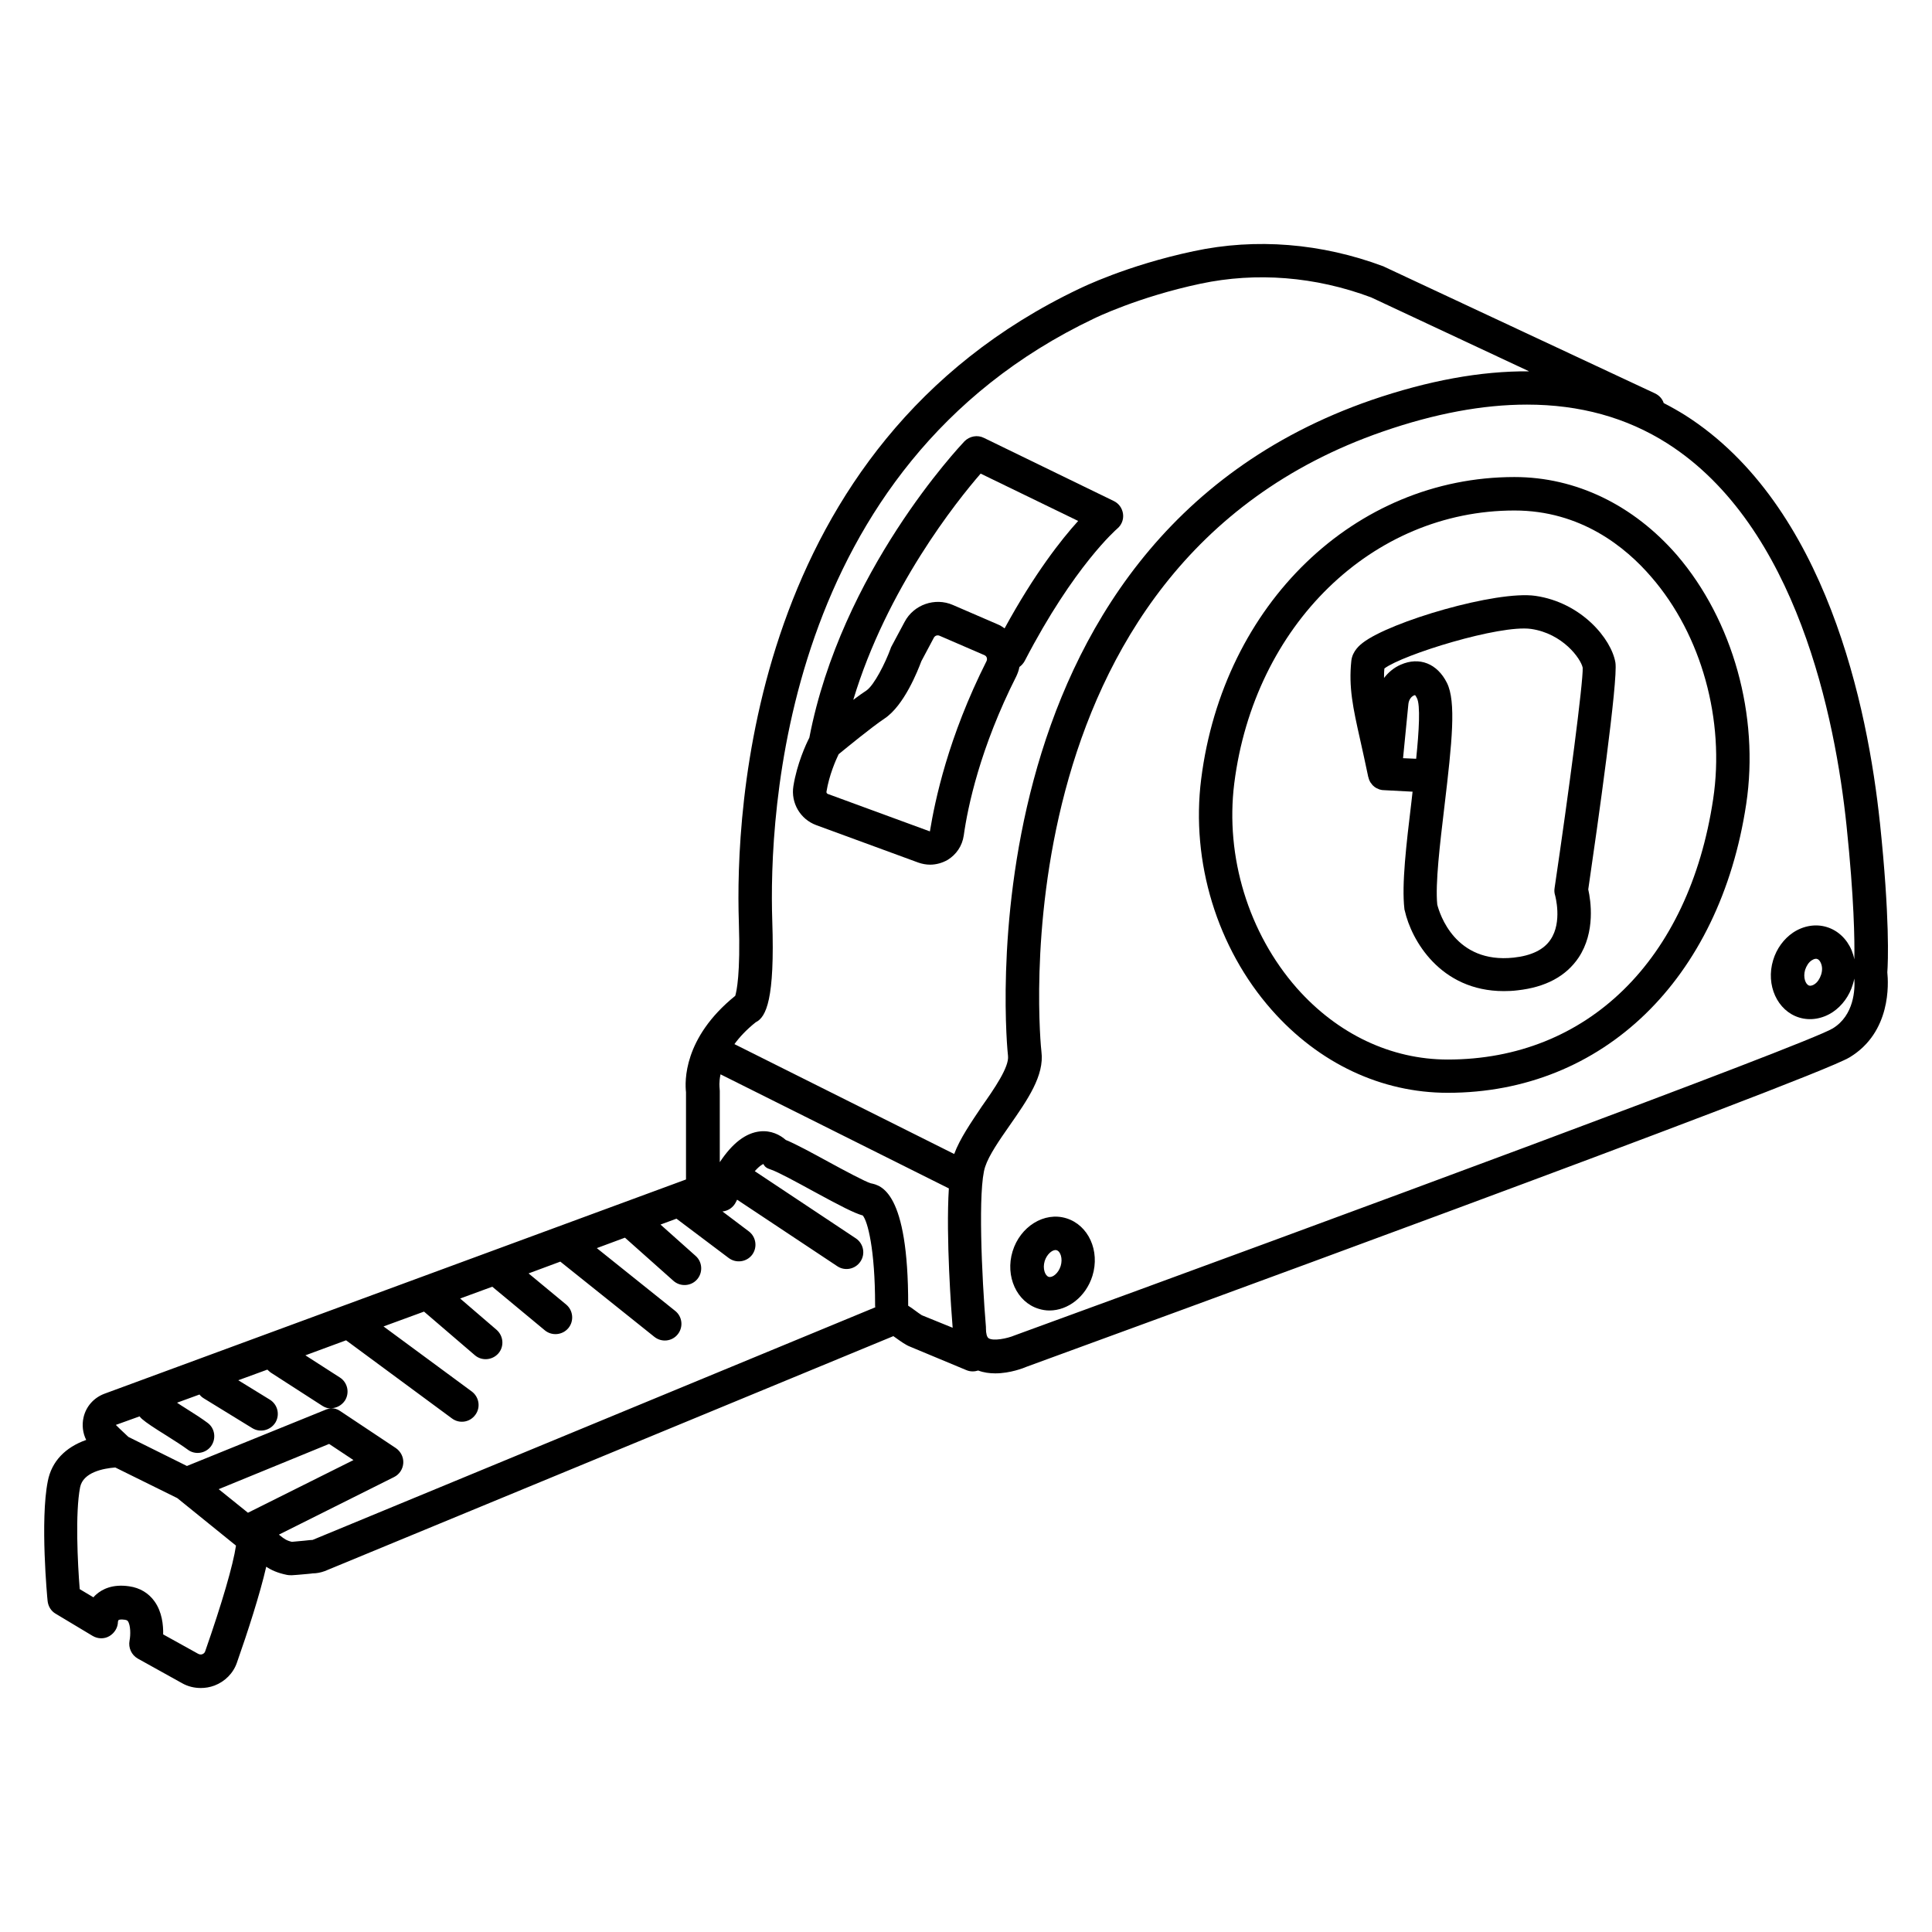
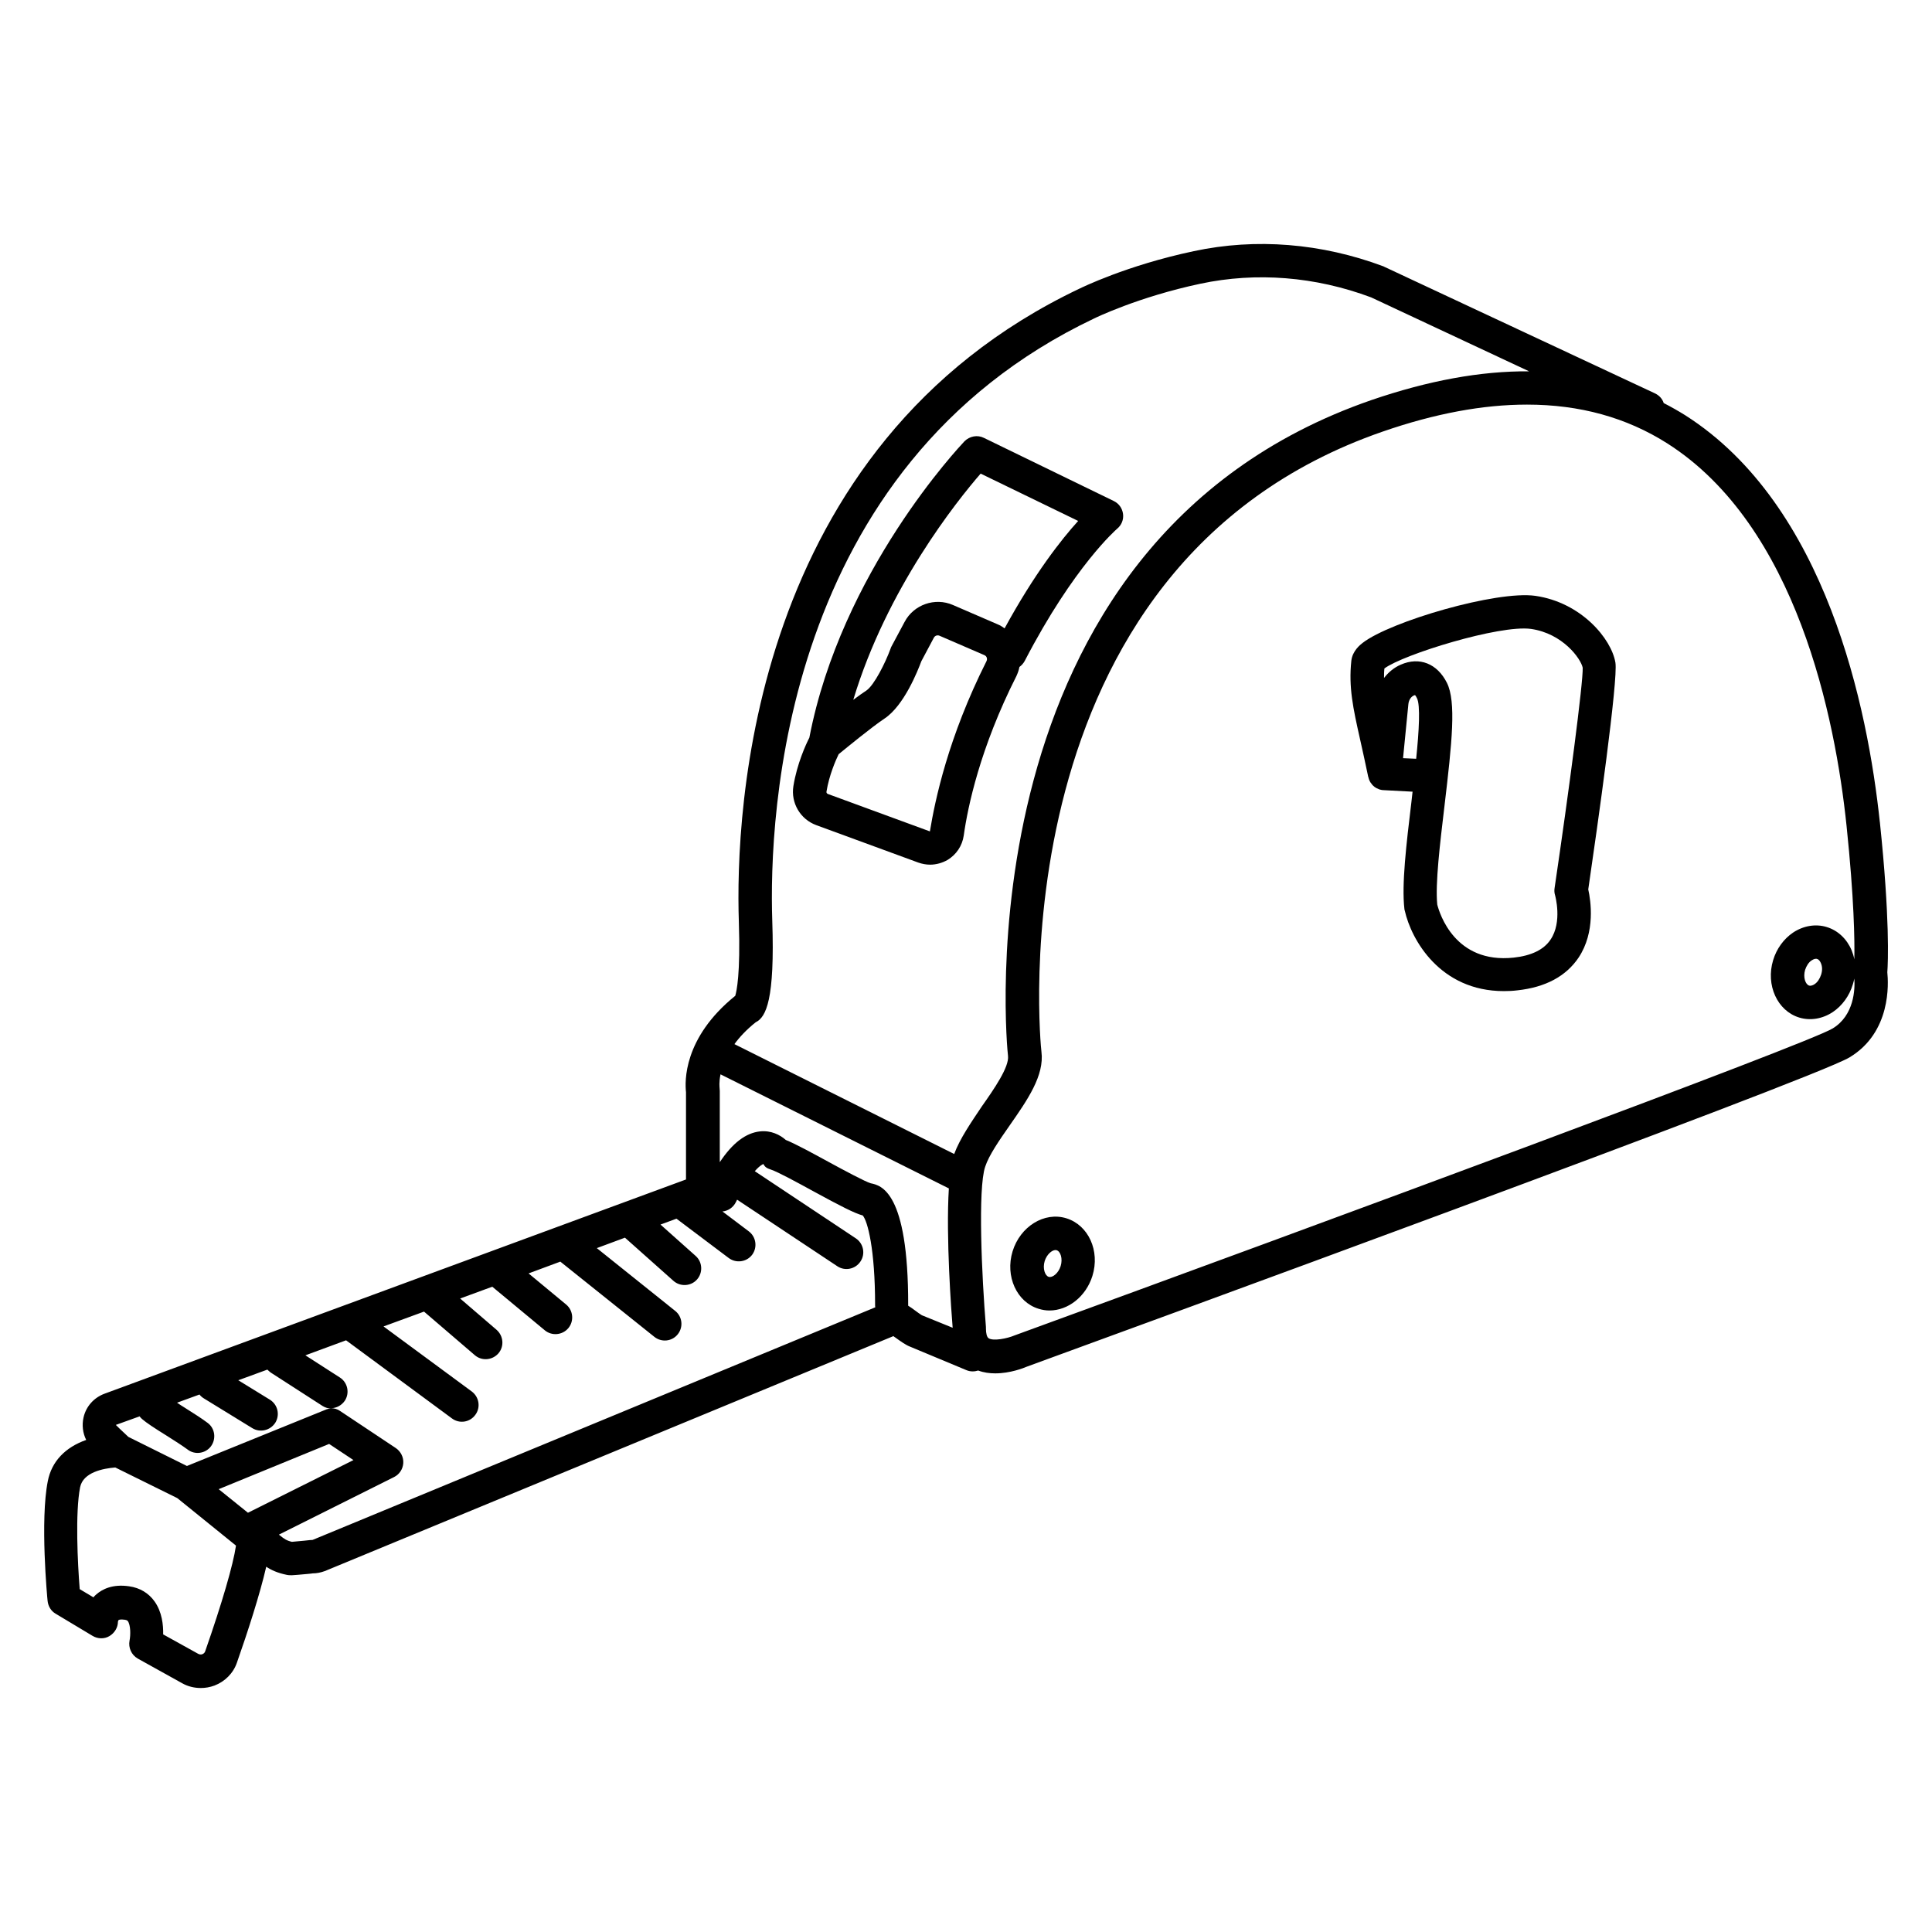
<svg xmlns="http://www.w3.org/2000/svg" fill="#000000" width="800px" height="800px" version="1.1" viewBox="144 144 512 512">
  <g>
    <path d="m572.1 319.59c-1.059-6.297-9.02-15.922-21.211-17.684-10.328-1.461-38.441 6.801-45.746 12.445-0.656 0.504-2.719 2.117-3.023 4.734-0.754 7.055 0.453 12.543 2.316 20.859 0.656 2.871 1.359 6.144 2.168 9.977 0 0.051 0.051 0.051 0.051 0.102 0.102 0.504 0.301 0.957 0.555 1.359 0 0.051 0.051 0.051 0.051 0.051 0.25 0.402 0.555 0.754 0.906 1.008 0.051 0.051 0.051 0.051 0.102 0.102 0.352 0.25 0.707 0.453 1.16 0.605 0.102 0.051 0.203 0.102 0.301 0.102 0.301 0.102 0.656 0.152 1.008 0.152l7.609 0.402c-0.102 0.906-0.203 1.812-0.301 2.672-1.359 11.285-2.621 21.914-1.863 28.414 0 0.152 0.051 0.301 0.102 0.453 1.715 7.707 9.371 21.312 26.25 21.312 1.16 0 2.367-0.051 3.578-0.203 7.457-0.805 12.898-3.727 16.223-8.664 4.535-6.801 3.223-15.164 2.57-18.086 2.508-17.137 7.949-55.578 7.195-60.113zm-52.801 25.492-3.477-0.152 1.41-14.309c0.102-1.059 0.656-1.965 1.461-2.316 0.152-0.051 0.25-0.102 0.301-0.102 0.102 0.102 0.301 0.352 0.504 0.805 0.961 1.816 0.555 8.77-0.199 16.074zm36.676 34.312c-0.102 0.656-0.051 1.258 0.152 1.914 0 0.051 1.965 7.004-1.211 11.688-1.762 2.672-5.09 4.281-9.773 4.785-15.566 1.664-19.648-11.688-20.254-14.055-0.555-5.543 0.707-16.02 1.914-26.148 2.016-16.977 3.125-27.609 0.656-32.598-2.57-5.141-7.305-7.004-12.242-4.836-1.762 0.754-3.273 2.016-4.434 3.527 0-0.855 0-1.664 0.102-2.519 4.887-3.68 30.531-11.637 38.844-10.48 8.414 1.211 13.199 7.859 13.703 10.277 0.152 3.832-3.676 32.898-7.457 58.445z" />
-     <path d="m545.35 270.42c-42.27 0-77.184 33.656-83.027 80.055-2.769 21.914 4.231 44.789 18.691 61.164 12.496 14.156 29.07 21.965 46.652 21.965 41.059 0 72.094-30.027 79.098-76.527 3.527-23.426-3.527-48.668-18.34-65.949-11.535-13.301-26.801-20.707-43.074-20.707zm52.648 85.395c-6.398 42.57-33.352 68.973-70.332 68.973-15.012 0-29.223-6.75-40.004-18.941-12.797-14.559-18.992-34.812-16.574-54.211 5.289-41.918 36.527-72.348 74.262-72.348 17.48 0 29.422 9.621 36.324 17.684 13.25 15.316 19.496 37.887 16.324 58.844z" />
    <path d="m426.6 466.86c-5.844-1.812-12.242 2.168-14.258 8.766-2.016 6.602 1.109 13.453 6.902 15.215 0.957 0.301 1.914 0.453 2.871 0.453 4.938 0 9.672-3.68 11.387-9.168 2.062-6.652-1.059-13.453-6.902-15.266zm-1.512 12.645c-0.605 1.965-2.215 3.176-3.176 2.871-0.957-0.301-1.664-2.168-1.059-4.18 0.555-1.762 1.914-2.922 2.871-2.922 0.102 0 0.203 0 0.301 0.051 1.012 0.301 1.664 2.215 1.062 4.18z" />
    <path d="m642.18 361.91c-3.176-30.027-14.055-83.984-51.59-107.87-1.863-1.16-3.727-2.215-5.691-3.223-0.352-1.109-1.16-2.016-2.316-2.57l-71.641-33.504c-0.102-0.051-0.203-0.102-0.301-0.152-16.426-6.144-33.805-7.559-50.281-4.031-17.836 3.777-29.824 9.723-30.277 9.926-87.562 41.613-91.238 139-90.281 167.82 0.453 13.855-0.605 18.438-0.957 19.598-13.855 11.184-13.352 22.824-13.047 25.543v23.125l-154.12 56.781c-2.82 1.059-4.887 3.375-5.543 6.297-0.453 2.016-0.203 4.133 0.707 5.945-5.543 1.965-9.168 5.691-10.176 10.934-2.066 10.328-0.152 30.883-0.051 31.738 0.152 1.41 0.906 2.672 2.117 3.375l9.824 5.894c1.359 0.805 3.074 0.855 4.434 0.051 1.359-0.805 2.266-2.266 2.266-3.828 0 0 0.102-0.402 0.203-0.453 0 0 0.402-0.25 1.664-0.051 0.555 0.102 0.656 0.25 0.754 0.352 0.754 1.059 0.754 3.68 0.453 5.188-0.352 1.863 0.504 3.777 2.168 4.734l11.789 6.551c1.512 0.855 3.223 1.258 4.938 1.258 1.211 0 2.418-0.203 3.629-0.656 2.769-1.059 4.988-3.273 5.945-6.098 2.82-8.012 6.098-18.137 7.758-25.391 1.258 0.855 2.973 1.664 5.492 2.168 0.805 0.152 1.109 0.152 5.441-0.25 0.754-0.051 1.359-0.152 1.359-0.152 1.059 0 2.117-0.203 3.223-0.605l150.69-62.27c0.152 0.152 0.352 0.25 0.555 0.402 1.41 1.008 2.719 1.965 3.93 2.418l14.863 6.195c1.059 0.453 2.168 0.402 3.125 0.102 1.461 0.555 3.023 0.754 4.535 0.754 3.93 0 7.508-1.41 8.312-1.762 21.262-7.758 208.12-76.023 218.05-81.969 11.082-6.648 10.328-19.648 10.027-22.57 0.199-2.566 0.703-14.305-1.969-39.746zm-461.19 157.44c0.203 0.25 0.402 0.504 0.656 0.707 1.16 1.008 3.223 2.367 6.551 4.434 2.168 1.359 4.332 2.769 5.492 3.629 1.914 1.512 4.734 1.109 6.195-0.805 1.461-1.965 1.109-4.734-0.805-6.195-1.461-1.109-3.727-2.57-6.144-4.082-0.656-0.402-1.359-0.855-2.016-1.309l5.945-2.168c0.301 0.402 0.707 0.754 1.211 1.059l12.797 7.859c2.066 1.258 4.785 0.605 6.098-1.461 1.258-2.066 0.656-4.785-1.461-6.098l-8.363-5.141 7.707-2.82c0.25 0.25 0.555 0.504 0.855 0.754l13.754 8.867c0.707 0.453 1.562 0.707 2.316 0.707-0.555 0-1.109 0.102-1.613 0.352l-36.629 14.859-15.516-7.707c-1.914-1.762-3.125-2.973-3.324-3.176zm17.383 62.27c-0.152 0.453-0.504 0.656-0.754 0.754-0.203 0.102-0.656 0.152-1.109-0.102l-9.27-5.141c0.051-2.519-0.301-5.945-2.266-8.715-1.562-2.215-3.879-3.629-6.75-4.031-4.434-0.656-7.152 0.805-8.664 2.117-0.301 0.25-0.555 0.504-0.805 0.805l-3.629-2.168c-0.555-6.801-1.211-20.254 0.102-27.004 0.805-3.981 6.144-4.988 9.32-5.238l16.426 8.113 15.566 12.594c-0.762 5.144-3.684 15.168-8.168 28.016zm11.336-36.727-7.758-6.246 29.27-11.992 6.449 4.281zm17.129 7.203c-0.152 0-1.059 0.051-2.215 0.203-1.109 0.102-2.519 0.25-3.273 0.301-1.461-0.352-2.066-0.805-3.125-1.664-0.102-0.051-0.203-0.152-0.301-0.25l30.531-15.266c1.41-0.707 2.316-2.117 2.418-3.68s-0.656-3.074-1.965-3.981l-14.762-9.824c-0.707-0.504-1.562-0.754-2.418-0.754 1.461 0 2.82-0.754 3.68-2.016 1.309-2.066 0.707-4.785-1.309-6.098l-9.168-5.894 10.781-3.981 28.062 20.707c1.965 1.461 4.734 1.059 6.195-0.957 1.461-1.965 1.008-4.734-0.957-6.195l-23.375-17.23 10.73-3.93 13.453 11.539c1.863 1.613 4.637 1.359 6.246-0.453 1.613-1.863 1.359-4.637-0.453-6.246l-9.672-8.312 8.516-3.125 13.906 11.539c1.863 1.562 4.684 1.309 6.246-0.555 1.562-1.863 1.309-4.684-0.555-6.246l-9.977-8.262 8.414-3.125 24.938 19.949c1.914 1.512 4.684 1.211 6.195-0.707 1.512-1.914 1.211-4.684-0.707-6.195l-20.758-16.625 7.457-2.769 12.848 11.438c1.812 1.613 4.637 1.461 6.246-0.352 1.613-1.812 1.461-4.637-0.352-6.246l-9.32-8.312 4.231-1.562c0.051 0.051 0.152 0.102 0.203 0.152l13.652 10.277c1.965 1.461 4.734 1.059 6.195-0.855 1.461-1.965 1.059-4.734-0.855-6.195l-7.004-5.289c1.512-0.152 2.871-1.059 3.578-2.519 0.102-0.203 0.203-0.402 0.301-0.605l26.551 17.633c2.016 1.359 4.785 0.805 6.144-1.258 1.359-2.016 0.805-4.785-1.258-6.144l-26.754-17.785c1.461-1.664 2.266-1.863 2.266-1.914 0.504 0.957 1.059 1.16 2.066 1.512 1.914 0.656 6.801 3.324 11.133 5.691 7.305 3.981 10.934 5.844 13.148 6.449 1.309 1.512 3.273 9.02 3.273 23.68 0 0.25 0 0.453 0.051 0.656zm161.57-59.5c-0.051-0.051-0.152-0.051-0.203-0.102-0.453-0.301-1.109-0.754-1.715-1.211-0.656-0.504-1.258-0.906-1.812-1.258v-0.152c0.051-30.277-7.254-31.738-9.926-32.293-1.41-0.402-7.254-3.527-11.133-5.644-4.434-2.418-8.664-4.734-11.387-5.844-1.512-1.359-3.93-2.57-6.801-2.266-3.777 0.402-7.305 3.074-10.68 8.16v-18.844c0-0.25-0.051-0.555-0.051-0.805 0-0.152-0.203-1.512 0.25-3.629l60.508 30.23c-0.805 12.848 0.656 32.695 1.008 36.93zm8.465-42.773-58.242-29.121c1.359-1.863 3.176-3.828 5.644-5.793 2.769-1.359 5.09-6.047 4.383-26.902-0.906-27.508 2.519-120.26 85.297-159.61 0.102-0.051 11.586-5.691 28.215-9.219 14.762-3.125 30.379-1.914 45.191 3.629l41.867 19.598c-12.848-0.102-26.754 2.469-41.766 7.609-110.13 38.09-96.531 172.5-96.328 173.81 0.352 2.922-3.68 8.766-6.953 13.402-2.824 4.227-5.797 8.512-7.309 12.59zm232.76-33.25c-6.953 4.18-133.31 50.883-216.74 81.316-2.016 0.855-5.691 1.562-6.902 0.754-0.453-0.301-0.707-1.258-0.707-2.621v-0.352c-1.109-13.352-2.168-36.676-0.203-42.473 1.008-3.074 3.777-7.055 6.449-10.883 4.785-6.852 9.27-13.301 8.465-19.598-0.203-1.211-13.098-128.52 90.434-164.34 13.805-4.785 26.551-7.152 38.238-7.152 14.008 0 26.398 3.426 37.18 10.277 34.359 21.867 44.535 72.852 47.508 101.32 2.016 19.348 2.168 30.48 2.066 35.418-0.152-0.805-0.402-1.613-0.707-2.367-1.258-3.023-3.629-5.289-6.602-6.195-2.922-0.906-6.195-0.352-8.918 1.461-2.469 1.664-4.383 4.281-5.289 7.305-2.016 6.602 1.109 13.453 6.902 15.215 2.922 0.906 6.195 0.352 8.918-1.461 2.469-1.664 4.383-4.281 5.289-7.305 0.152-0.504 0.301-1.008 0.402-1.562 0.207 2.719 0.008 9.773-5.785 13.25zm-3.023-14.258c-0.352 1.059-0.957 2.016-1.762 2.519-0.301 0.203-0.906 0.504-1.41 0.352-0.957-0.301-1.664-2.168-1.059-4.18 0.352-1.059 0.957-2.016 1.762-2.519 0.25-0.152 0.656-0.402 1.109-0.402 0.102 0 0.203 0 0.301 0.051 0.555 0.152 0.855 0.754 1.008 1.109 0.402 0.902 0.402 2.012 0.051 3.07z" />
    <path d="m414.16 320.75c0.555-0.402 1.059-0.957 1.41-1.613 13.098-25.242 24.383-34.914 24.484-35.016 1.16-0.957 1.762-2.418 1.562-3.93-0.203-1.512-1.109-2.769-2.469-3.426l-34.41-16.727c-1.715-0.855-3.777-0.453-5.141 0.906-1.309 1.41-32.648 34.562-41.109 78.543-0.906 1.762-3.273 6.902-4.231 12.848-0.707 4.434 1.812 8.766 6.047 10.328l27.055 9.926c1.008 0.352 2.066 0.555 3.125 0.555 1.613 0 3.223-0.453 4.637-1.258 2.316-1.41 3.879-3.727 4.281-6.449 1.059-7.609 4.332-23.227 13.957-42.27 0.348-0.758 0.648-1.562 0.801-2.418zm-8.715-1.562c-10.176 20.203-13.652 36.879-15.012 45.141l-27.055-9.926c-0.25-0.102-0.402-0.352-0.352-0.605 0.707-4.383 2.469-8.363 3.223-9.926 2.168-1.762 8.715-7.152 12.191-9.473 5.141-3.426 8.766-12.594 9.723-15.164l3.324-6.246c0.301-0.555 0.957-0.754 1.512-0.504l11.891 5.141c0.352 0.152 0.555 0.453 0.605 0.656 0.047 0.152 0.148 0.504-0.051 0.906zm2.973-9.723-11.891-5.141c-4.734-2.066-10.379-0.102-12.797 4.484l-3.477 6.5c-0.102 0.203-0.203 0.402-0.25 0.605-1.359 3.727-4.332 9.672-6.398 11.082-1.008 0.656-2.215 1.512-3.477 2.469 8.867-29.473 27.457-52.699 33.754-59.953l25.844 12.543c-4.434 4.887-11.586 13.957-19.496 28.465-0.605-0.449-1.211-0.805-1.812-1.055z" />
  </g>
</svg>